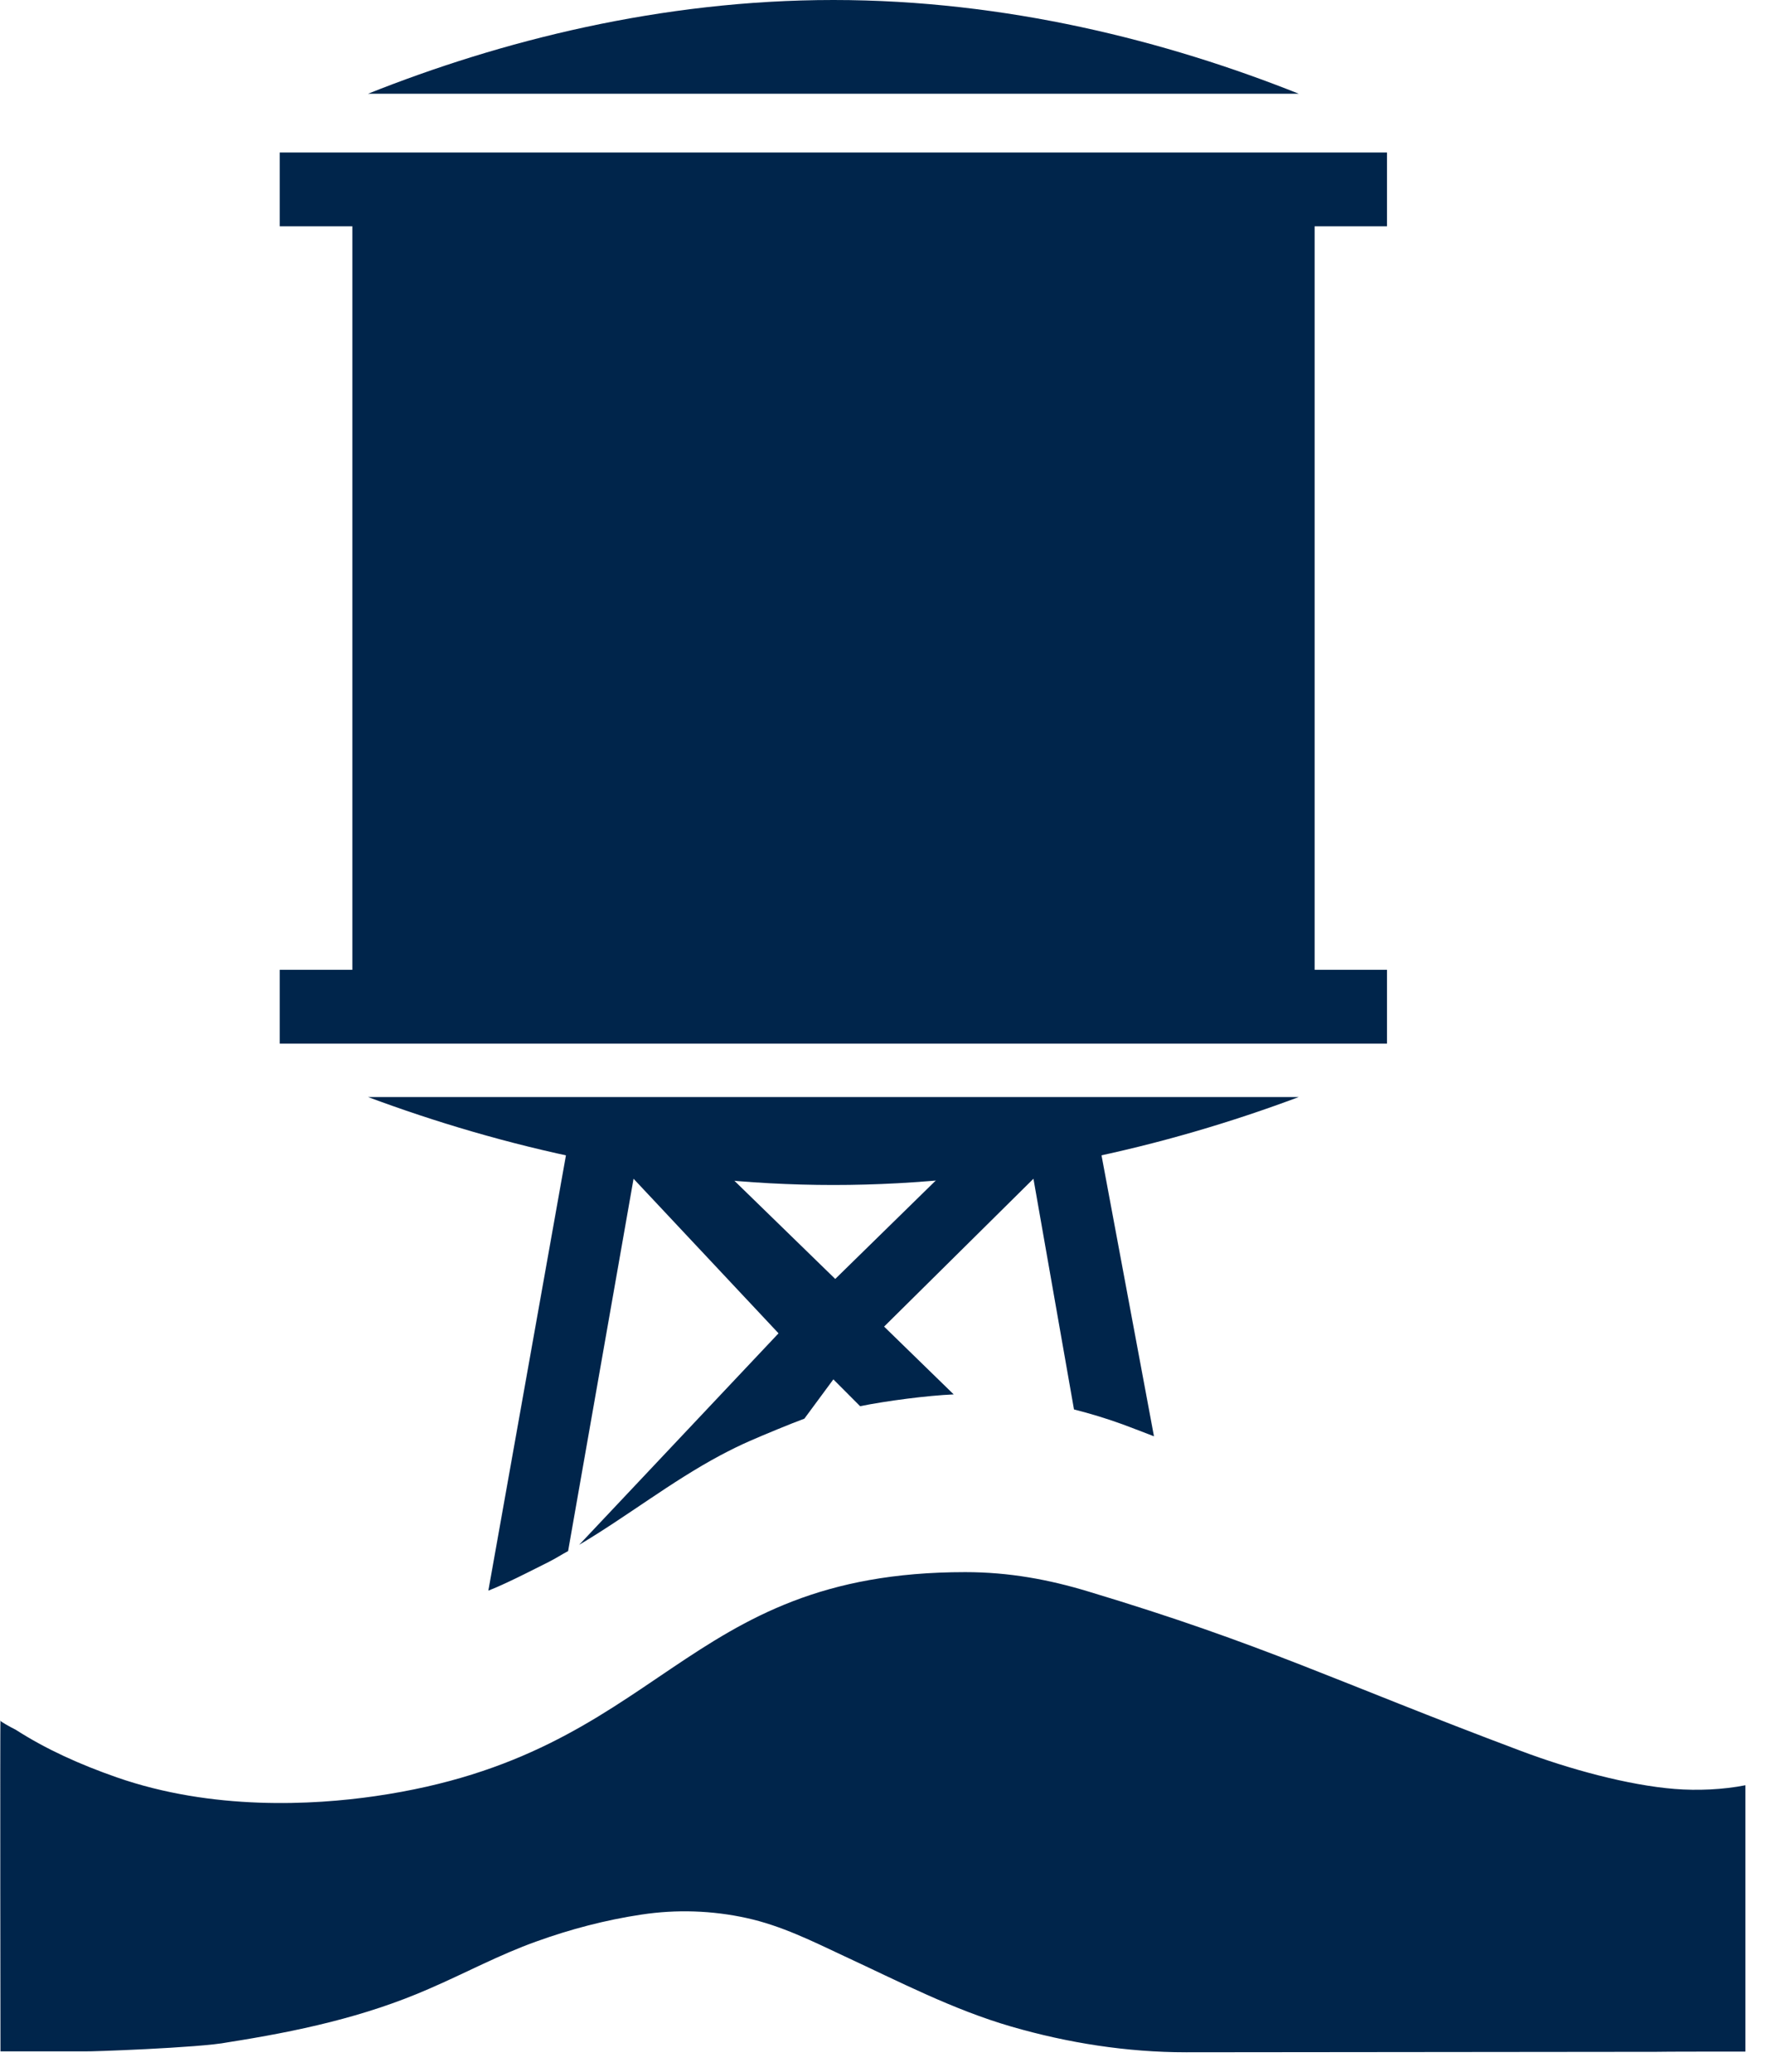
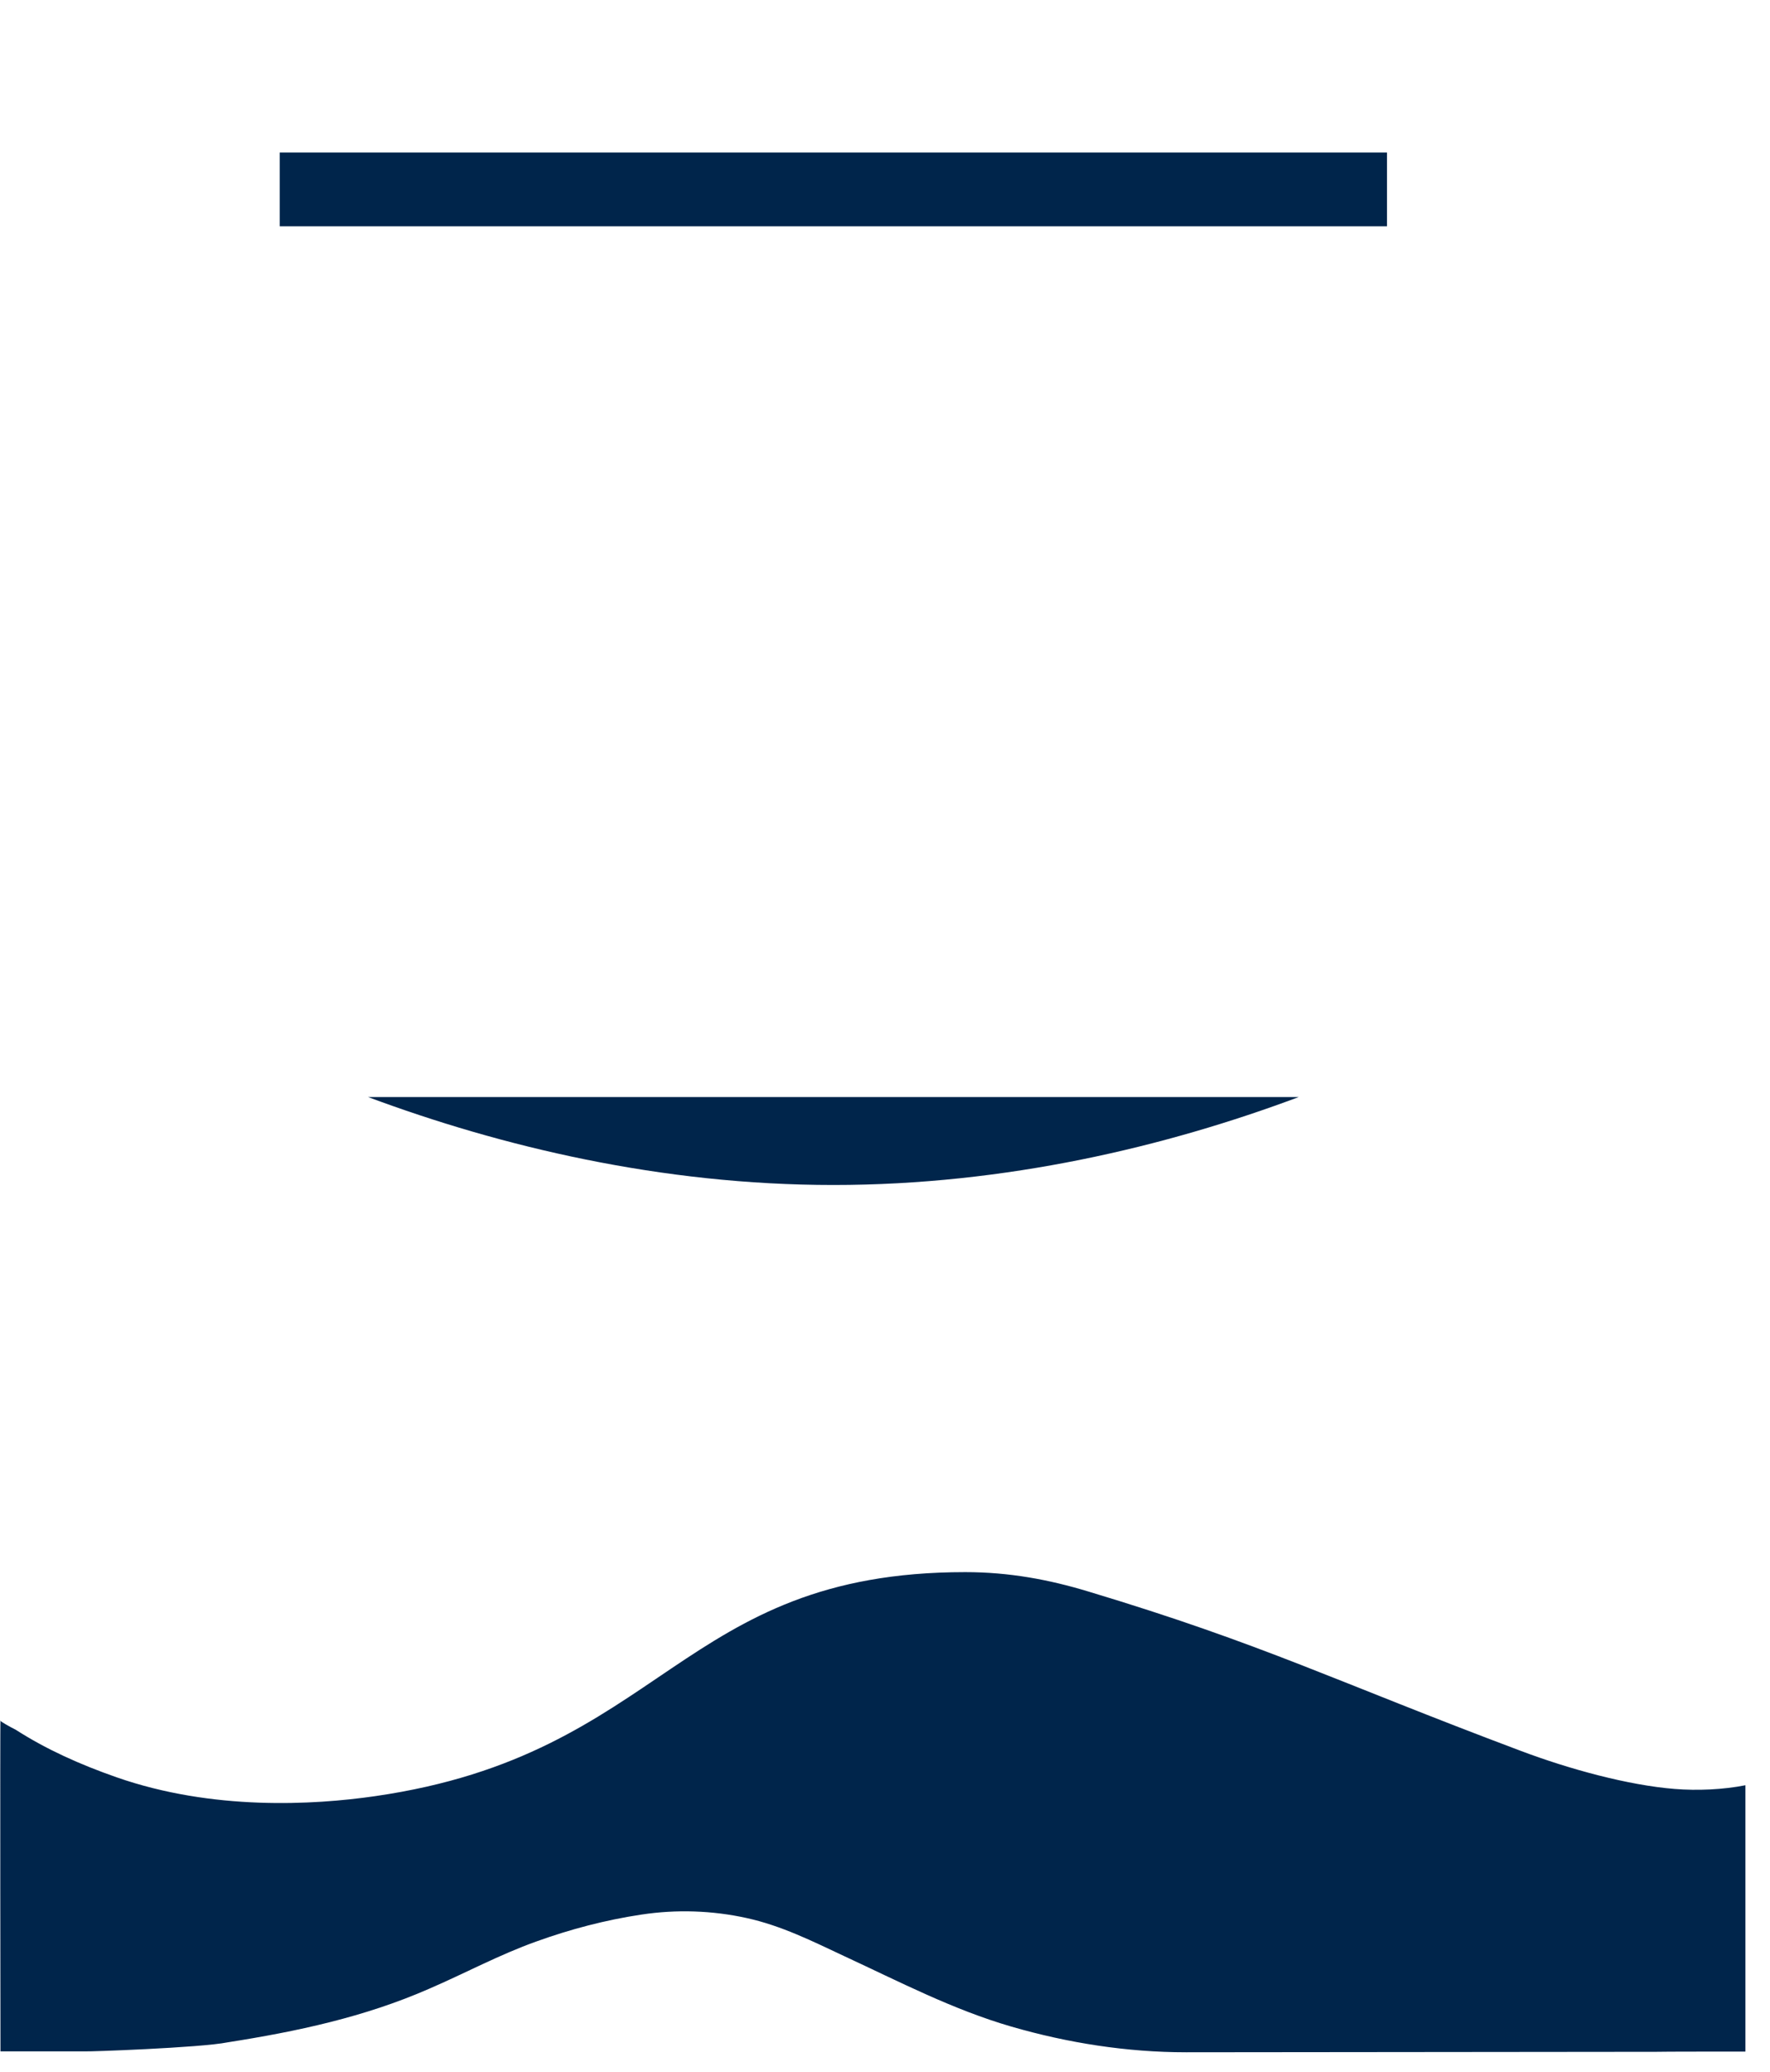
<svg xmlns="http://www.w3.org/2000/svg" width="53" height="62" viewBox="0 0 53 62" fill="none">
  <path d="M41.531 4.564H8.377V6.773H41.531V4.564Z" fill="#00254B" />
-   <path d="M41.531 29.024H8.377V31.233H41.531V29.024Z" fill="#00254B" />
-   <path d="M39.364 5.956H10.551V29.605H39.364V5.956Z" fill="#00254B" />
-   <path d="M38.889 2.805C34.928 1.226 30.124 0 24.955 0C19.786 0 14.983 1.226 11.021 2.805H38.889Z" fill="#00254B" />
+   <path d="M39.364 5.956V29.605H39.364V5.956Z" fill="#00254B" />
  <path d="M11.021 32.832C14.983 34.307 19.786 35.464 24.955 35.464C30.124 35.464 34.928 34.314 38.889 32.832H11.021Z" fill="#00254B" />
  <path d="M0 51.496C0.097 51.565 0.262 51.662 0.469 51.766C1.387 52.355 2.388 52.805 3.499 53.193C6.363 54.19 9.372 54.024 11.235 53.754C19.917 52.5 20.318 47.05 28.903 47.05C30.214 47.05 31.408 47.272 32.595 47.632C37.868 49.218 39.959 50.305 45.528 52.396C46.977 52.943 48.751 53.428 50.145 53.539C50.828 53.594 51.601 53.56 52.264 53.428V61.399C52.264 61.399 49.6 61.399 49.6 61.406L35.521 61.42C33.748 61.42 31.981 61.143 30.283 60.651C28.537 60.145 26.929 59.307 25.287 58.546C24.327 58.096 23.402 57.632 22.36 57.403C21.325 57.175 20.255 57.14 19.206 57.299C18.137 57.459 17.081 57.736 16.066 58.102C14.955 58.497 13.92 59.058 12.843 59.522C10.911 60.367 8.896 60.796 6.819 61.122C5.997 61.288 2.567 61.406 2.567 61.392H0.014C0.014 61.392 -1.28548e-08 51.475 0.014 51.489" fill="#00254B" />
-   <path d="M17.087 33.788L14.623 47.604C15.141 47.403 15.948 46.987 16.445 46.738C16.638 46.641 16.818 46.523 17.011 46.42L18.971 35.277L23.312 39.903L17.342 46.233C18.778 45.381 20.096 44.342 21.573 43.553C21.863 43.4 22.152 43.255 22.456 43.123C22.815 42.964 23.719 42.59 24.085 42.458L24.954 41.281L25.755 42.084C26.542 41.925 27.756 41.766 28.557 41.731L26.473 39.702L30.945 35.277L32.159 42.181C32.649 42.306 33.133 42.452 33.609 42.625C33.802 42.694 34.354 42.909 34.554 42.985L32.836 33.788L33.001 33.74C33.153 33.691 33.312 33.643 33.464 33.594H16.459C16.611 33.643 16.769 33.691 16.921 33.74L17.094 33.795L17.087 33.788ZM22.38 34.861C23.243 34.952 24.112 35 24.954 35C25.796 35 26.666 34.952 27.529 34.861L28.612 34.751L25.01 38.276L21.373 34.737L22.38 34.868V34.861Z" fill="#00254B" />
</svg>